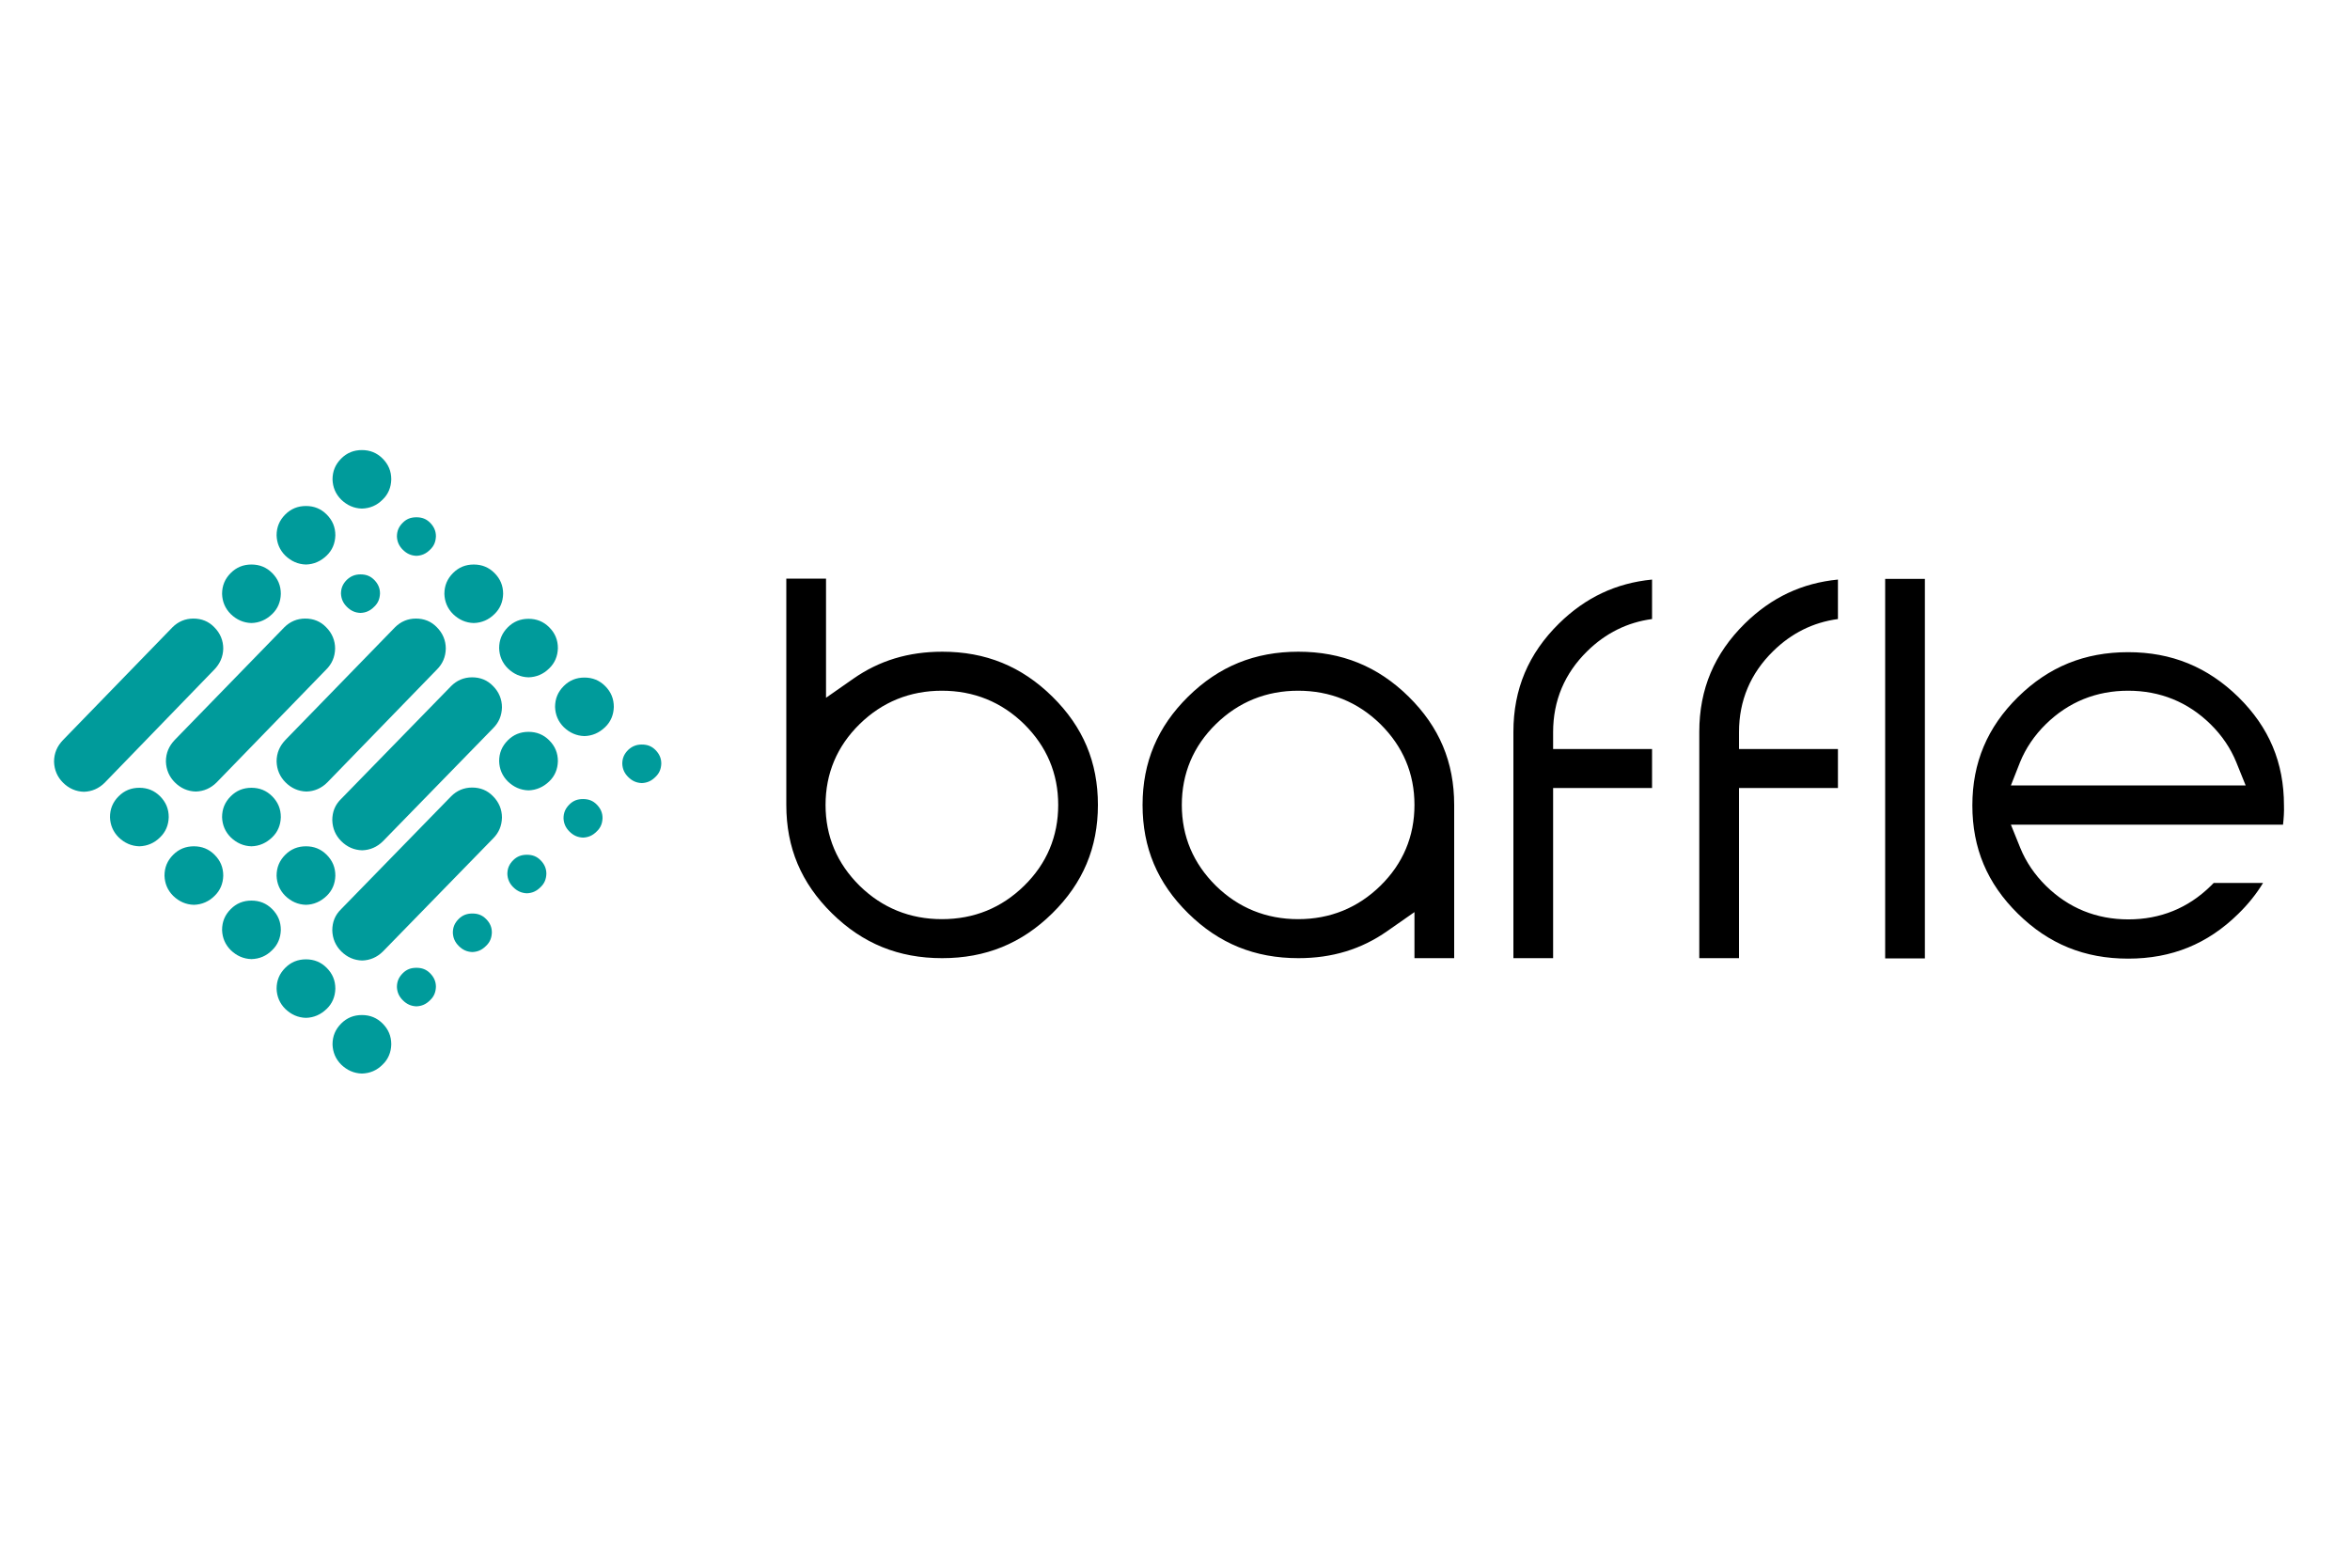
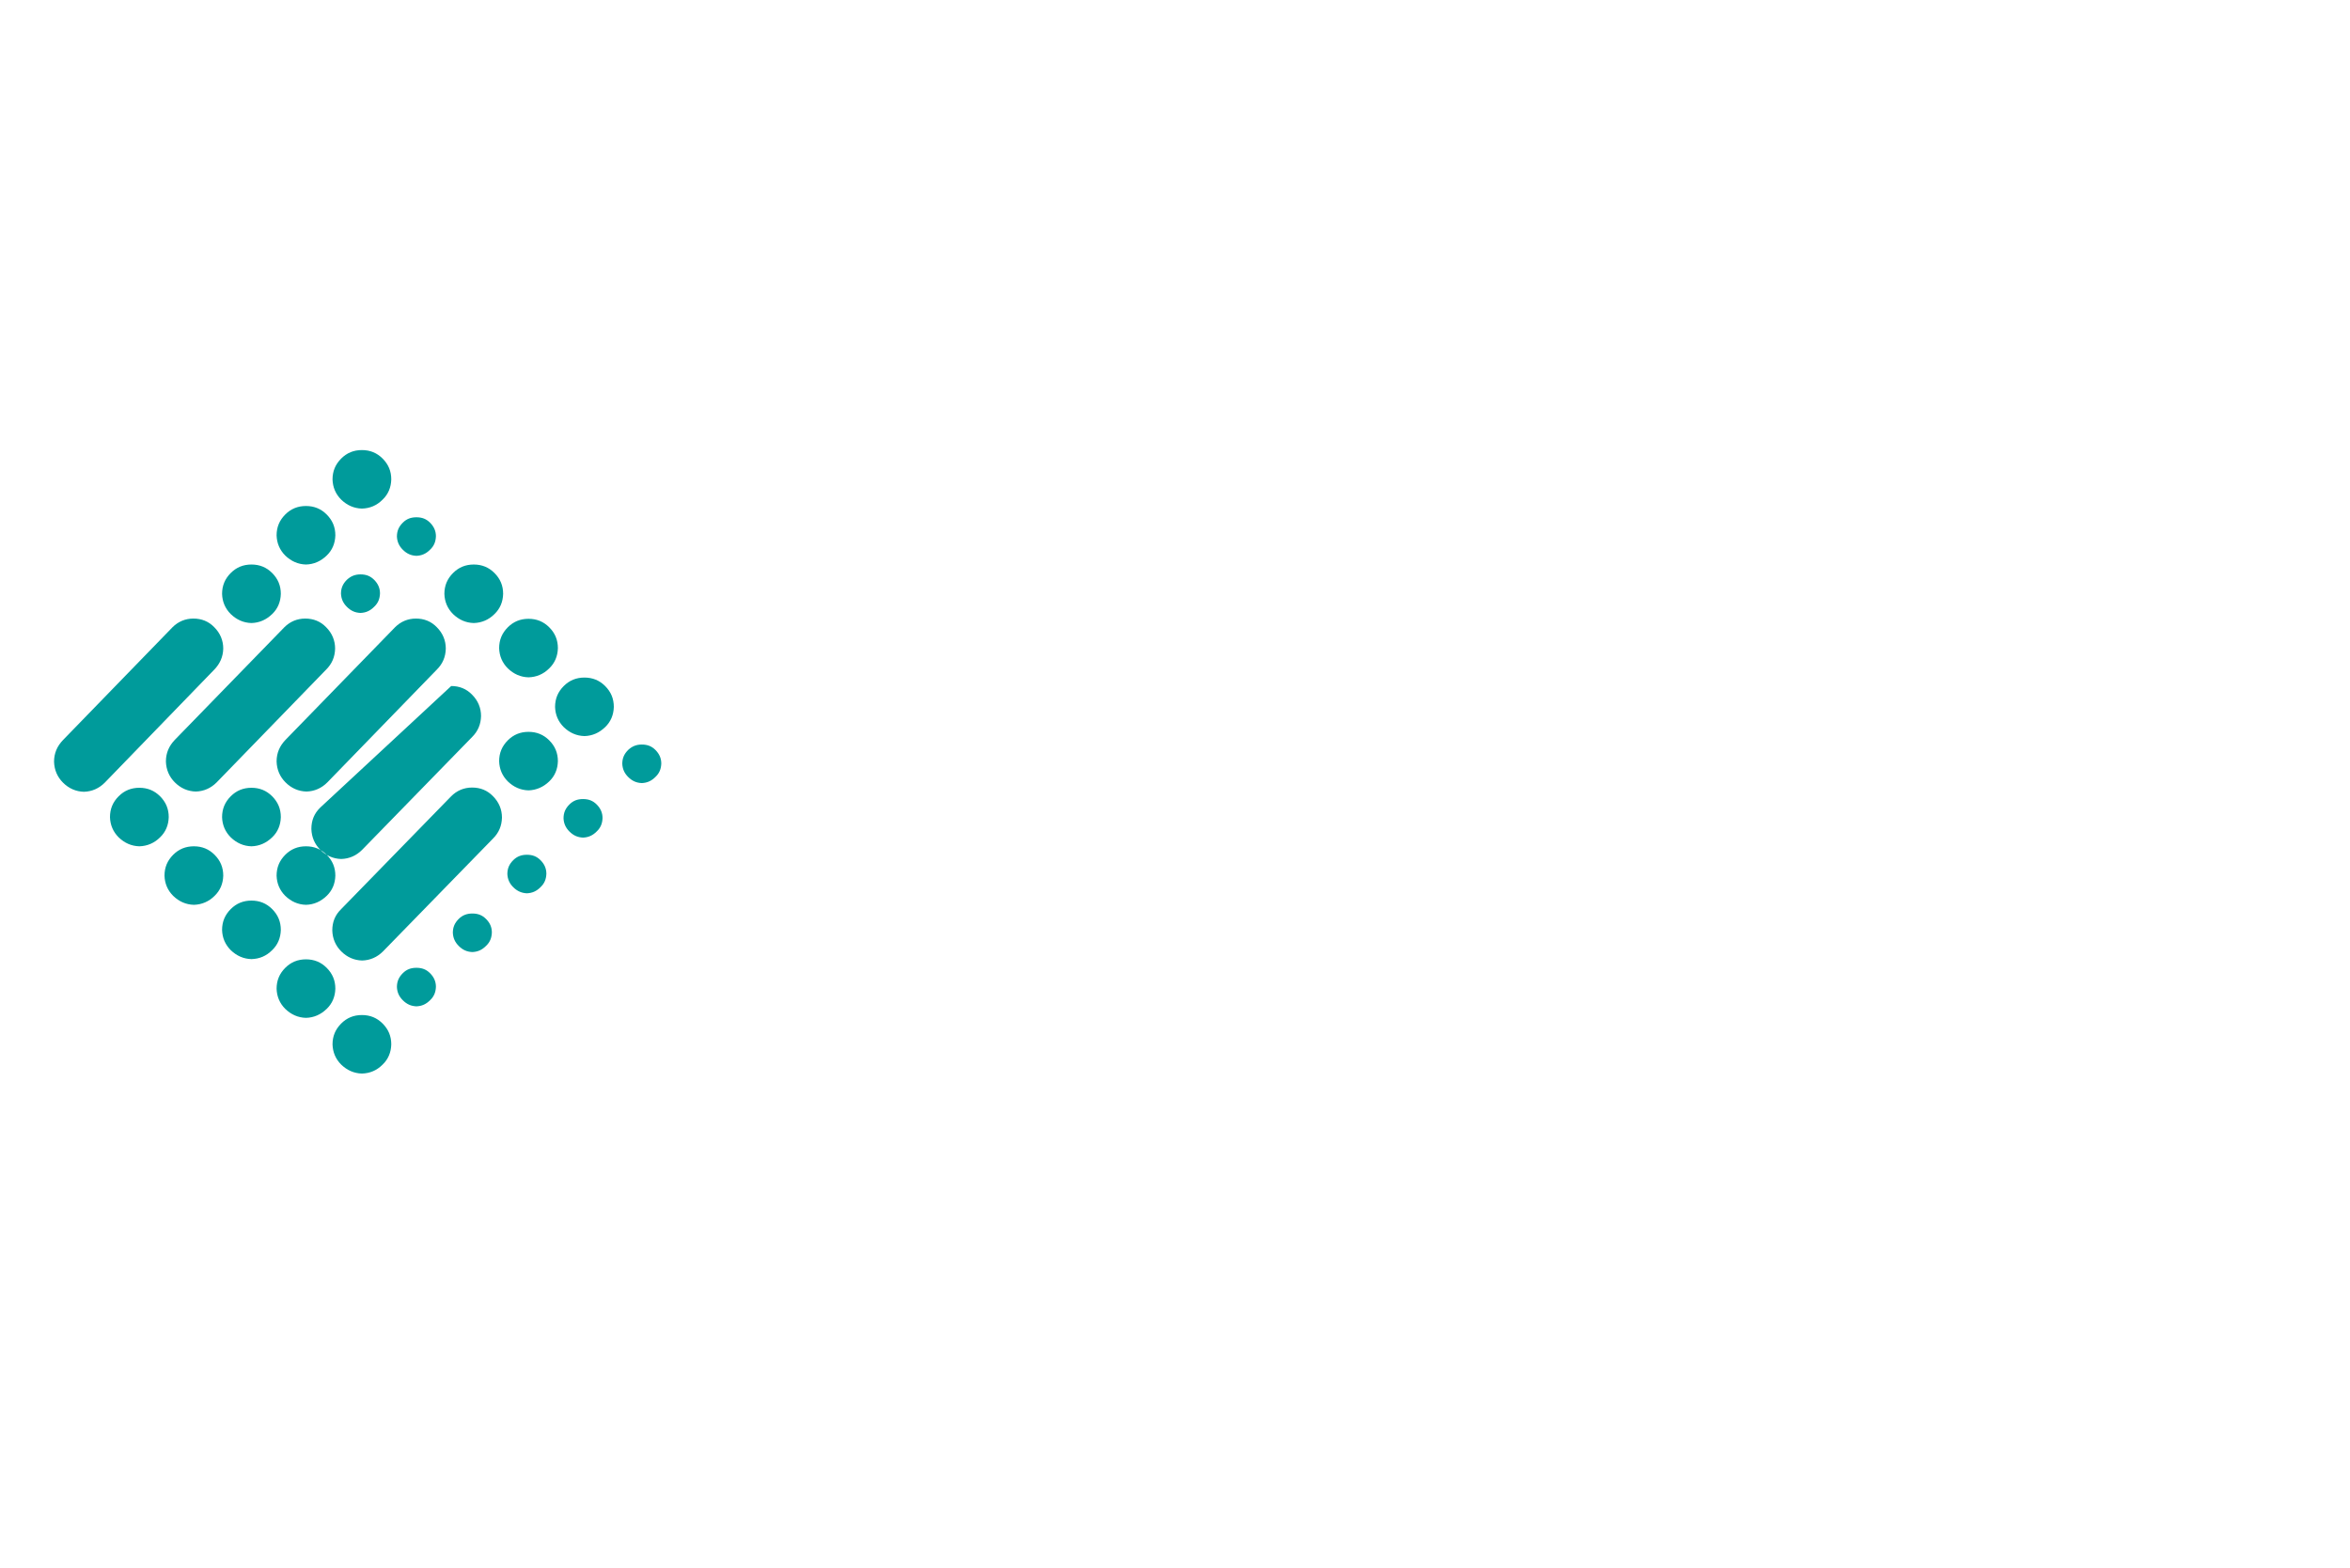
<svg xmlns="http://www.w3.org/2000/svg" version="1.1" id="Layer_1" x="0px" y="0px" viewBox="0 0 1000 667" style="enable-background:new 0 0 1000 667;" xml:space="preserve">
  <style type="text/css">
	.st0{fill-rule:evenodd;clip-rule:evenodd;}
	.st1{fill-rule:evenodd;clip-rule:evenodd;fill:#009B9B;}
</style>
  <g id="Page-1">
    <g id="brand-guidelines" transform="translate(-250, -313)">
      <g id="Group-8" transform="translate(250, 313.008)">
-         <path id="Fill-1" class="st0" d="M802.2,407.8h16.9V246.3h-16.9V407.8z M782.1,246.6v16.8c-10.5,1.4-19.8,6-27.6,13.7     c-9.6,9.4-14.5,21-14.5,34.4v7.2h7.3h34.8v16.6h-34.8H740v7.2v65.2h-16.9v-96.3c0-18.2,6.4-33.3,19.4-46.1     C753.8,254.2,766.8,248.1,782.1,246.6L782.1,246.6z M703,246.6v16.8c-10.5,1.4-19.8,6-27.6,13.7c-9.6,9.4-14.5,21-14.5,34.4v7.2     h7.3H703v16.6h-34.8h-7.3v7.2v65.2h-16.9v-96.3c0-18.2,6.4-33.3,19.4-46.1C674.7,254.2,687.7,248.1,703,246.6L703,246.6z      M855.7,334.2h10.8h78.3h10.8l-4-9.9c-2.4-5.9-6.1-11.4-11-16.2c-9.6-9.4-21.4-14.2-35-14.2c-13.6,0-25.4,4.8-35,14.2     c-4.9,4.8-8.6,10.3-11,16.2L855.7,334.2z M971.5,350.9h-105h-10.8l4,9.9c2.4,5.9,6.1,11.4,11,16.2c9.6,9.4,21.4,14.2,35,14.2     c13.6,0,25.4-4.8,35-14.2c0.4-0.4,0.9-0.9,1.3-1.3H963c-2.8,4.6-6.3,9-10.5,13.1c-13.1,12.9-28.4,19.1-46.9,19.1     c-18.5,0-33.8-6.2-46.9-19.1s-19.4-27.9-19.4-46.1c0-18.2,6.4-33.3,19.4-46.1c13.1-12.9,28.4-19.1,46.9-19.1     c18.5,0,33.8,6.3,46.9,19.1c13.1,12.9,19.4,27.9,19.4,46.1C972,345.4,971.8,348.2,971.5,350.9L971.5,350.9z M587.4,376.9     c9.6-9.4,14.5-21,14.5-34.4c0-13.4-4.9-24.9-14.5-34.4c-9.6-9.4-21.4-14.2-35-14.2s-25.4,4.8-35,14.2c-9.6,9.4-14.5,21-14.5,34.4     c0,13.4,4.9,24.9,14.5,34.4c9.6,9.4,21.4,14.2,35,14.2S577.8,386.3,587.4,376.9L587.4,376.9z M599.4,296.4     c13.1,12.9,19.4,27.9,19.4,46.1v65.2h-16.9v-5.6v-14l-11.6,8.1c-11,7.7-23.4,11.5-37.8,11.5c-18.5,0-33.8-6.2-46.9-19.1     c-13.1-12.9-19.4-27.9-19.4-46.1c0-18.2,6.4-33.3,19.4-46.1c13.1-12.9,28.4-19.1,46.9-19.1C570.9,277.3,586.3,283.5,599.4,296.4     L599.4,296.4z M435.8,376.9c9.6-9.4,14.5-21,14.5-34.4c0-13.4-4.9-24.9-14.5-34.4c-9.6-9.4-21.4-14.2-35-14.2     c-13.6,0-25.4,4.8-35,14.2c-9.6,9.4-14.5,21-14.5,34.4c0,13.4,4.9,24.9,14.5,34.4c9.6,9.4,21.4,14.2,35,14.2     C414.5,391.1,426.2,386.3,435.8,376.9L435.8,376.9z M447.8,296.4c13.1,12.9,19.4,27.9,19.4,46.1c0,18.2-6.4,33.3-19.4,46.1     c-13.1,12.9-28.4,19.1-46.9,19.1c-18.5,0-33.8-6.2-46.9-19.1c-13.1-12.9-19.4-27.9-19.4-46.1v-96.3h16.9v36.7v14l11.6-8.1     c11-7.7,23.4-11.5,37.9-11.5C419.4,277.3,434.7,283.5,447.8,296.4L447.8,296.4z" />
-         <path id="Fill-6" class="st1" d="M107,265.1c-3.4-0.1-6.3-1.4-8.8-3.8c-2.4-2.4-3.6-5.3-3.7-8.6c0-3.5,1.2-6.4,3.7-8.9     c2.4-2.4,5.3-3.6,8.8-3.6c3.5,0,6.4,1.2,8.8,3.6c2.5,2.5,3.7,5.4,3.7,8.9c-0.1,3.4-1.3,6.3-3.7,8.6     C113.3,263.7,110.4,265,107,265.1L107,265.1z M201.6,265.1c-3.4-0.1-6.3-1.4-8.8-3.8c-2.4-2.4-3.6-5.3-3.7-8.6     c0-3.5,1.2-6.4,3.7-8.9c2.4-2.4,5.3-3.6,8.8-3.6c3.5,0,6.4,1.2,8.8,3.6c2.5,2.5,3.7,5.4,3.7,8.9c-0.1,3.4-1.3,6.3-3.7,8.6     C208,263.7,205,265,201.6,265.1L201.6,265.1z M107,408.1c-3.4-0.1-6.3-1.4-8.8-3.8c-2.4-2.4-3.6-5.3-3.7-8.6     c0-3.5,1.2-6.4,3.7-8.9c2.4-2.4,5.3-3.6,8.8-3.6c3.5,0,6.4,1.2,8.8,3.6c2.5,2.5,3.7,5.4,3.7,8.9c-0.1,3.4-1.3,6.3-3.7,8.6     C113.3,406.8,110.4,408,107,408.1L107,408.1z M192,338.8c2.4-2.4,5.4-3.7,8.9-3.7c3.5,0,6.5,1.2,8.9,3.7c2.5,2.5,3.8,5.6,3.8,9.1     c-0.1,3.5-1.3,6.4-3.8,8.9l-46.8,48c-2.5,2.5-5.5,3.8-8.9,3.9c-3.4-0.1-6.4-1.4-8.9-3.9c-2.4-2.4-3.7-5.4-3.8-8.9     c0-3.6,1.2-6.6,3.8-9.1L192,338.8z M154,216.4c-3.4-0.1-6.3-1.4-8.8-3.8c-2.4-2.4-3.6-5.3-3.7-8.6c0-3.5,1.2-6.4,3.7-8.9     c2.4-2.4,5.3-3.6,8.8-3.6s6.4,1.2,8.8,3.6c2.5,2.5,3.7,5.4,3.7,8.9c-0.1,3.4-1.3,6.3-3.7,8.6C160.3,215.1,157.4,216.3,154,216.4     L154,216.4z M154,456.8c-3.4-0.1-6.3-1.4-8.8-3.8c-2.4-2.4-3.6-5.3-3.7-8.6c0-3.5,1.2-6.4,3.7-8.9c2.4-2.4,5.3-3.6,8.8-3.6     s6.4,1.2,8.8,3.6c2.5,2.5,3.7,5.4,3.7,8.9c-0.1,3.4-1.3,6.3-3.7,8.6C160.3,455.5,157.4,456.7,154,456.8L154,456.8z M192,291.9     c2.4-2.4,5.4-3.7,8.9-3.7c3.5,0,6.5,1.2,8.9,3.7c2.5,2.5,3.8,5.6,3.8,9.1c-0.1,3.5-1.3,6.4-3.8,8.9l-46.8,48     c-2.5,2.5-5.5,3.8-8.9,3.9c-3.4-0.1-6.4-1.4-8.9-3.9c-2.4-2.4-3.7-5.4-3.8-8.9c0-3.6,1.2-6.6,3.8-9.1L192,291.9z M248.7,313.2     c-3.4-0.1-6.3-1.4-8.8-3.8c-2.4-2.4-3.6-5.3-3.7-8.6c0-3.5,1.2-6.4,3.7-8.9c2.4-2.4,5.3-3.6,8.8-3.6c3.5,0,6.4,1.2,8.8,3.6     c2.5,2.5,3.7,5.4,3.7,8.9c-0.1,3.4-1.3,6.3-3.7,8.6C255,311.8,252.1,313.1,248.7,313.2L248.7,313.2z M107,360.1     c-3.4-0.1-6.3-1.4-8.8-3.8c-2.4-2.4-3.6-5.3-3.7-8.6c0-3.5,1.2-6.4,3.7-8.9c2.4-2.4,5.3-3.6,8.8-3.6c3.5,0,6.4,1.2,8.8,3.6     c2.5,2.5,3.7,5.4,3.7,8.9c-0.1,3.4-1.3,6.3-3.7,8.6C113.3,358.7,110.4,360,107,360.1L107,360.1z M59.3,360.1     c-3.4-0.1-6.3-1.4-8.8-3.8c-2.4-2.4-3.6-5.3-3.7-8.6c0-3.5,1.2-6.4,3.7-8.9c2.4-2.4,5.3-3.6,8.8-3.6c3.5,0,6.4,1.2,8.8,3.6     c2.5,2.5,3.7,5.4,3.7,8.9c-0.1,3.4-1.3,6.3-3.7,8.6C65.7,358.7,62.7,360,59.3,360.1L59.3,360.1z M130.2,240.2     c-3.4-0.1-6.3-1.4-8.8-3.8c-2.4-2.4-3.6-5.3-3.7-8.6c0-3.5,1.2-6.4,3.7-8.9c2.4-2.4,5.3-3.6,8.8-3.6c3.5,0,6.4,1.2,8.8,3.6     c2.5,2.5,3.7,5.4,3.7,8.9c-0.1,3.4-1.3,6.3-3.7,8.6C136.5,238.8,133.6,240.1,130.2,240.2L130.2,240.2z M130.2,433.1     c-3.4-0.1-6.3-1.4-8.8-3.8c-2.4-2.4-3.6-5.3-3.7-8.6c0-3.5,1.2-6.4,3.7-8.9c2.4-2.4,5.3-3.6,8.8-3.6c3.5,0,6.4,1.2,8.8,3.6     c2.5,2.5,3.7,5.4,3.7,8.9c-0.1,3.4-1.3,6.3-3.7,8.6C136.5,431.7,133.6,433,130.2,433.1L130.2,433.1z M121,266.9     c2.4-2.4,5.4-3.7,8.9-3.7c3.5,0,6.5,1.2,8.9,3.7c2.5,2.5,3.8,5.6,3.8,9.1c-0.1,3.5-1.3,6.4-3.8,8.9l-46.6,48     c-2.5,2.5-5.5,3.8-8.9,3.9c-3.4-0.1-6.4-1.4-8.9-3.9c-2.4-2.4-3.7-5.4-3.8-8.9c0-3.6,1.3-6.6,3.8-9.2L121,266.9z M44.6,333     c-2.5,2.5-5.5,3.8-8.9,3.9c-3.4-0.1-6.4-1.4-8.9-3.9c-2.4-2.4-3.7-5.4-3.8-8.9c0-3.6,1.3-6.6,3.8-9.2l46.6-48     c2.4-2.4,5.4-3.7,8.9-3.7c3.5,0,6.5,1.2,8.9,3.7c2.5,2.5,3.8,5.6,3.8,9.1c-0.1,3.5-1.4,6.4-3.8,8.9L44.6,333z M168.1,266.9     c2.4-2.4,5.4-3.7,8.9-3.7c3.5,0,6.5,1.2,8.9,3.7c2.5,2.5,3.8,5.6,3.8,9.1c-0.1,3.5-1.3,6.4-3.8,8.9l-46.6,48     c-2.5,2.5-5.5,3.8-8.9,3.9c-3.4-0.1-6.4-1.4-8.9-3.9c-2.4-2.4-3.7-5.4-3.8-8.9c0-3.6,1.3-6.6,3.8-9.2L168.1,266.9z M224.9,288.2     c-3.4-0.1-6.3-1.4-8.8-3.8c-2.4-2.4-3.6-5.3-3.7-8.6c0-3.5,1.2-6.4,3.7-8.9c2.4-2.4,5.3-3.6,8.8-3.6c3.5,0,6.4,1.2,8.8,3.6     c2.5,2.5,3.7,5.4,3.7,8.9c-0.1,3.4-1.3,6.3-3.7,8.6C231.2,286.9,228.2,288.1,224.9,288.2L224.9,288.2z M130.2,385     c-3.4-0.1-6.3-1.4-8.8-3.8c-2.4-2.4-3.6-5.3-3.7-8.6c0-3.5,1.2-6.4,3.7-8.9c2.4-2.4,5.3-3.6,8.8-3.6c3.5,0,6.4,1.2,8.8,3.6     c2.5,2.5,3.7,5.4,3.7,8.9c-0.1,3.4-1.3,6.3-3.7,8.6C136.5,383.6,133.6,384.9,130.2,385L130.2,385z M82.5,385     c-3.4-0.1-6.3-1.4-8.8-3.8c-2.4-2.4-3.6-5.3-3.7-8.6c0-3.5,1.2-6.4,3.7-8.9c2.4-2.4,5.3-3.6,8.8-3.6c3.5,0,6.4,1.2,8.8,3.6     c2.5,2.5,3.7,5.4,3.7,8.9c-0.1,3.4-1.3,6.3-3.7,8.6C88.9,383.6,85.9,384.9,82.5,385L82.5,385z M224.9,336.3     c-3.4-0.1-6.3-1.4-8.8-3.8c-2.4-2.4-3.6-5.3-3.7-8.6c0-3.5,1.2-6.4,3.7-8.9c2.4-2.4,5.3-3.6,8.8-3.6c3.5,0,6.4,1.2,8.8,3.6     c2.5,2.5,3.7,5.4,3.7,8.9c-0.1,3.4-1.3,6.3-3.7,8.6C231.2,334.9,228.2,336.2,224.9,336.3L224.9,336.3z M153.4,244.4     c2.4,0,4.2,0.7,5.8,2.3c1.7,1.7,2.5,3.6,2.5,5.8c-0.1,2.3-0.8,4.1-2.5,5.7c-1.7,1.7-3.5,2.5-5.8,2.6c-2.3-0.1-4.1-0.9-5.8-2.6     c-1.6-1.6-2.4-3.4-2.5-5.6c0-2.4,0.8-4.2,2.5-5.9C149.2,245.2,151,244.4,153.4,244.4L153.4,244.4z M201,388.7     c2.4,0,4.2,0.7,5.8,2.3c1.7,1.7,2.5,3.5,2.5,5.8c-0.1,2.3-0.8,4.1-2.5,5.7c-1.7,1.7-3.5,2.5-5.8,2.6c-2.3-0.1-4.1-0.9-5.8-2.6     c-1.6-1.6-2.4-3.4-2.5-5.6c0-2.4,0.8-4.2,2.5-5.9C196.8,389.4,198.7,388.7,201,388.7L201,388.7z M248.1,340     c2.4,0,4.2,0.7,5.8,2.3c1.7,1.7,2.5,3.6,2.5,5.8c-0.1,2.3-0.8,4.1-2.5,5.7c-1.7,1.7-3.5,2.5-5.8,2.6c-2.3-0.1-4.1-0.9-5.8-2.6     c-1.6-1.6-2.4-3.4-2.5-5.6c0-2.4,0.8-4.2,2.5-5.9C243.9,340.7,245.7,340,248.1,340L248.1,340z M177.2,220.1     c2.4,0,4.2,0.7,5.8,2.3c1.7,1.7,2.5,3.6,2.5,5.8c-0.1,2.3-0.8,4.1-2.5,5.7c-1.7,1.7-3.5,2.5-5.8,2.6c-2.3-0.1-4.1-0.9-5.8-2.6     c-1.6-1.6-2.4-3.4-2.5-5.6c0-2.4,0.8-4.2,2.5-5.9C173,220.8,174.8,220.1,177.2,220.1L177.2,220.1z M177.2,411.8     c2.4,0,4.2,0.7,5.8,2.3c1.7,1.7,2.5,3.6,2.5,5.8c-0.1,2.3-0.8,4.1-2.5,5.7c-1.7,1.7-3.5,2.5-5.8,2.6c-2.3-0.1-4.1-0.9-5.8-2.6     c-1.6-1.6-2.4-3.4-2.5-5.6c0-2.4,0.8-4.2,2.5-5.9C173,412.5,174.8,411.8,177.2,411.8L177.2,411.8z M224.2,363.7     c2.4,0,4.2,0.7,5.8,2.3c1.7,1.7,2.5,3.6,2.5,5.8c-0.1,2.3-0.8,4.1-2.5,5.7c-1.7,1.7-3.5,2.5-5.8,2.6c-2.2-0.1-4.1-0.9-5.8-2.6     c-1.6-1.6-2.4-3.4-2.5-5.6c0-2.4,0.8-4.2,2.5-5.9C220,364.4,221.9,363.7,224.2,363.7L224.2,363.7z M273.1,316.8     c2.4,0,4.2,0.7,5.8,2.3c1.7,1.7,2.5,3.6,2.5,5.8c-0.1,2.3-0.8,4.1-2.5,5.7c-1.7,1.7-3.5,2.5-5.8,2.6c-2.3-0.1-4.1-0.9-5.8-2.6     c-1.6-1.6-2.4-3.4-2.5-5.6c0-2.4,0.8-4.2,2.5-5.9C268.9,317.6,270.7,316.8,273.1,316.8L273.1,316.8z" />
+         <path id="Fill-6" class="st1" d="M107,265.1c-3.4-0.1-6.3-1.4-8.8-3.8c-2.4-2.4-3.6-5.3-3.7-8.6c0-3.5,1.2-6.4,3.7-8.9     c2.4-2.4,5.3-3.6,8.8-3.6c3.5,0,6.4,1.2,8.8,3.6c2.5,2.5,3.7,5.4,3.7,8.9c-0.1,3.4-1.3,6.3-3.7,8.6     C113.3,263.7,110.4,265,107,265.1L107,265.1z M201.6,265.1c-3.4-0.1-6.3-1.4-8.8-3.8c-2.4-2.4-3.6-5.3-3.7-8.6     c0-3.5,1.2-6.4,3.7-8.9c2.4-2.4,5.3-3.6,8.8-3.6c3.5,0,6.4,1.2,8.8,3.6c2.5,2.5,3.7,5.4,3.7,8.9c-0.1,3.4-1.3,6.3-3.7,8.6     C208,263.7,205,265,201.6,265.1L201.6,265.1z M107,408.1c-3.4-0.1-6.3-1.4-8.8-3.8c-2.4-2.4-3.6-5.3-3.7-8.6     c0-3.5,1.2-6.4,3.7-8.9c2.4-2.4,5.3-3.6,8.8-3.6c3.5,0,6.4,1.2,8.8,3.6c2.5,2.5,3.7,5.4,3.7,8.9c-0.1,3.4-1.3,6.3-3.7,8.6     C113.3,406.8,110.4,408,107,408.1L107,408.1z M192,338.8c2.4-2.4,5.4-3.7,8.9-3.7c3.5,0,6.5,1.2,8.9,3.7c2.5,2.5,3.8,5.6,3.8,9.1     c-0.1,3.5-1.3,6.4-3.8,8.9l-46.8,48c-2.5,2.5-5.5,3.8-8.9,3.9c-3.4-0.1-6.4-1.4-8.9-3.9c-2.4-2.4-3.7-5.4-3.8-8.9     c0-3.6,1.2-6.6,3.8-9.1L192,338.8z M154,216.4c-3.4-0.1-6.3-1.4-8.8-3.8c-2.4-2.4-3.6-5.3-3.7-8.6c0-3.5,1.2-6.4,3.7-8.9     c2.4-2.4,5.3-3.6,8.8-3.6s6.4,1.2,8.8,3.6c2.5,2.5,3.7,5.4,3.7,8.9c-0.1,3.4-1.3,6.3-3.7,8.6C160.3,215.1,157.4,216.3,154,216.4     L154,216.4z M154,456.8c-3.4-0.1-6.3-1.4-8.8-3.8c-2.4-2.4-3.6-5.3-3.7-8.6c0-3.5,1.2-6.4,3.7-8.9c2.4-2.4,5.3-3.6,8.8-3.6     s6.4,1.2,8.8,3.6c2.5,2.5,3.7,5.4,3.7,8.9c-0.1,3.4-1.3,6.3-3.7,8.6C160.3,455.5,157.4,456.7,154,456.8L154,456.8z M192,291.9     c3.5,0,6.5,1.2,8.9,3.7c2.5,2.5,3.8,5.6,3.8,9.1c-0.1,3.5-1.3,6.4-3.8,8.9l-46.8,48     c-2.5,2.5-5.5,3.8-8.9,3.9c-3.4-0.1-6.4-1.4-8.9-3.9c-2.4-2.4-3.7-5.4-3.8-8.9c0-3.6,1.2-6.6,3.8-9.1L192,291.9z M248.7,313.2     c-3.4-0.1-6.3-1.4-8.8-3.8c-2.4-2.4-3.6-5.3-3.7-8.6c0-3.5,1.2-6.4,3.7-8.9c2.4-2.4,5.3-3.6,8.8-3.6c3.5,0,6.4,1.2,8.8,3.6     c2.5,2.5,3.7,5.4,3.7,8.9c-0.1,3.4-1.3,6.3-3.7,8.6C255,311.8,252.1,313.1,248.7,313.2L248.7,313.2z M107,360.1     c-3.4-0.1-6.3-1.4-8.8-3.8c-2.4-2.4-3.6-5.3-3.7-8.6c0-3.5,1.2-6.4,3.7-8.9c2.4-2.4,5.3-3.6,8.8-3.6c3.5,0,6.4,1.2,8.8,3.6     c2.5,2.5,3.7,5.4,3.7,8.9c-0.1,3.4-1.3,6.3-3.7,8.6C113.3,358.7,110.4,360,107,360.1L107,360.1z M59.3,360.1     c-3.4-0.1-6.3-1.4-8.8-3.8c-2.4-2.4-3.6-5.3-3.7-8.6c0-3.5,1.2-6.4,3.7-8.9c2.4-2.4,5.3-3.6,8.8-3.6c3.5,0,6.4,1.2,8.8,3.6     c2.5,2.5,3.7,5.4,3.7,8.9c-0.1,3.4-1.3,6.3-3.7,8.6C65.7,358.7,62.7,360,59.3,360.1L59.3,360.1z M130.2,240.2     c-3.4-0.1-6.3-1.4-8.8-3.8c-2.4-2.4-3.6-5.3-3.7-8.6c0-3.5,1.2-6.4,3.7-8.9c2.4-2.4,5.3-3.6,8.8-3.6c3.5,0,6.4,1.2,8.8,3.6     c2.5,2.5,3.7,5.4,3.7,8.9c-0.1,3.4-1.3,6.3-3.7,8.6C136.5,238.8,133.6,240.1,130.2,240.2L130.2,240.2z M130.2,433.1     c-3.4-0.1-6.3-1.4-8.8-3.8c-2.4-2.4-3.6-5.3-3.7-8.6c0-3.5,1.2-6.4,3.7-8.9c2.4-2.4,5.3-3.6,8.8-3.6c3.5,0,6.4,1.2,8.8,3.6     c2.5,2.5,3.7,5.4,3.7,8.9c-0.1,3.4-1.3,6.3-3.7,8.6C136.5,431.7,133.6,433,130.2,433.1L130.2,433.1z M121,266.9     c2.4-2.4,5.4-3.7,8.9-3.7c3.5,0,6.5,1.2,8.9,3.7c2.5,2.5,3.8,5.6,3.8,9.1c-0.1,3.5-1.3,6.4-3.8,8.9l-46.6,48     c-2.5,2.5-5.5,3.8-8.9,3.9c-3.4-0.1-6.4-1.4-8.9-3.9c-2.4-2.4-3.7-5.4-3.8-8.9c0-3.6,1.3-6.6,3.8-9.2L121,266.9z M44.6,333     c-2.5,2.5-5.5,3.8-8.9,3.9c-3.4-0.1-6.4-1.4-8.9-3.9c-2.4-2.4-3.7-5.4-3.8-8.9c0-3.6,1.3-6.6,3.8-9.2l46.6-48     c2.4-2.4,5.4-3.7,8.9-3.7c3.5,0,6.5,1.2,8.9,3.7c2.5,2.5,3.8,5.6,3.8,9.1c-0.1,3.5-1.4,6.4-3.8,8.9L44.6,333z M168.1,266.9     c2.4-2.4,5.4-3.7,8.9-3.7c3.5,0,6.5,1.2,8.9,3.7c2.5,2.5,3.8,5.6,3.8,9.1c-0.1,3.5-1.3,6.4-3.8,8.9l-46.6,48     c-2.5,2.5-5.5,3.8-8.9,3.9c-3.4-0.1-6.4-1.4-8.9-3.9c-2.4-2.4-3.7-5.4-3.8-8.9c0-3.6,1.3-6.6,3.8-9.2L168.1,266.9z M224.9,288.2     c-3.4-0.1-6.3-1.4-8.8-3.8c-2.4-2.4-3.6-5.3-3.7-8.6c0-3.5,1.2-6.4,3.7-8.9c2.4-2.4,5.3-3.6,8.8-3.6c3.5,0,6.4,1.2,8.8,3.6     c2.5,2.5,3.7,5.4,3.7,8.9c-0.1,3.4-1.3,6.3-3.7,8.6C231.2,286.9,228.2,288.1,224.9,288.2L224.9,288.2z M130.2,385     c-3.4-0.1-6.3-1.4-8.8-3.8c-2.4-2.4-3.6-5.3-3.7-8.6c0-3.5,1.2-6.4,3.7-8.9c2.4-2.4,5.3-3.6,8.8-3.6c3.5,0,6.4,1.2,8.8,3.6     c2.5,2.5,3.7,5.4,3.7,8.9c-0.1,3.4-1.3,6.3-3.7,8.6C136.5,383.6,133.6,384.9,130.2,385L130.2,385z M82.5,385     c-3.4-0.1-6.3-1.4-8.8-3.8c-2.4-2.4-3.6-5.3-3.7-8.6c0-3.5,1.2-6.4,3.7-8.9c2.4-2.4,5.3-3.6,8.8-3.6c3.5,0,6.4,1.2,8.8,3.6     c2.5,2.5,3.7,5.4,3.7,8.9c-0.1,3.4-1.3,6.3-3.7,8.6C88.9,383.6,85.9,384.9,82.5,385L82.5,385z M224.9,336.3     c-3.4-0.1-6.3-1.4-8.8-3.8c-2.4-2.4-3.6-5.3-3.7-8.6c0-3.5,1.2-6.4,3.7-8.9c2.4-2.4,5.3-3.6,8.8-3.6c3.5,0,6.4,1.2,8.8,3.6     c2.5,2.5,3.7,5.4,3.7,8.9c-0.1,3.4-1.3,6.3-3.7,8.6C231.2,334.9,228.2,336.2,224.9,336.3L224.9,336.3z M153.4,244.4     c2.4,0,4.2,0.7,5.8,2.3c1.7,1.7,2.5,3.6,2.5,5.8c-0.1,2.3-0.8,4.1-2.5,5.7c-1.7,1.7-3.5,2.5-5.8,2.6c-2.3-0.1-4.1-0.9-5.8-2.6     c-1.6-1.6-2.4-3.4-2.5-5.6c0-2.4,0.8-4.2,2.5-5.9C149.2,245.2,151,244.4,153.4,244.4L153.4,244.4z M201,388.7     c2.4,0,4.2,0.7,5.8,2.3c1.7,1.7,2.5,3.5,2.5,5.8c-0.1,2.3-0.8,4.1-2.5,5.7c-1.7,1.7-3.5,2.5-5.8,2.6c-2.3-0.1-4.1-0.9-5.8-2.6     c-1.6-1.6-2.4-3.4-2.5-5.6c0-2.4,0.8-4.2,2.5-5.9C196.8,389.4,198.7,388.7,201,388.7L201,388.7z M248.1,340     c2.4,0,4.2,0.7,5.8,2.3c1.7,1.7,2.5,3.6,2.5,5.8c-0.1,2.3-0.8,4.1-2.5,5.7c-1.7,1.7-3.5,2.5-5.8,2.6c-2.3-0.1-4.1-0.9-5.8-2.6     c-1.6-1.6-2.4-3.4-2.5-5.6c0-2.4,0.8-4.2,2.5-5.9C243.9,340.7,245.7,340,248.1,340L248.1,340z M177.2,220.1     c2.4,0,4.2,0.7,5.8,2.3c1.7,1.7,2.5,3.6,2.5,5.8c-0.1,2.3-0.8,4.1-2.5,5.7c-1.7,1.7-3.5,2.5-5.8,2.6c-2.3-0.1-4.1-0.9-5.8-2.6     c-1.6-1.6-2.4-3.4-2.5-5.6c0-2.4,0.8-4.2,2.5-5.9C173,220.8,174.8,220.1,177.2,220.1L177.2,220.1z M177.2,411.8     c2.4,0,4.2,0.7,5.8,2.3c1.7,1.7,2.5,3.6,2.5,5.8c-0.1,2.3-0.8,4.1-2.5,5.7c-1.7,1.7-3.5,2.5-5.8,2.6c-2.3-0.1-4.1-0.9-5.8-2.6     c-1.6-1.6-2.4-3.4-2.5-5.6c0-2.4,0.8-4.2,2.5-5.9C173,412.5,174.8,411.8,177.2,411.8L177.2,411.8z M224.2,363.7     c2.4,0,4.2,0.7,5.8,2.3c1.7,1.7,2.5,3.6,2.5,5.8c-0.1,2.3-0.8,4.1-2.5,5.7c-1.7,1.7-3.5,2.5-5.8,2.6c-2.2-0.1-4.1-0.9-5.8-2.6     c-1.6-1.6-2.4-3.4-2.5-5.6c0-2.4,0.8-4.2,2.5-5.9C220,364.4,221.9,363.7,224.2,363.7L224.2,363.7z M273.1,316.8     c2.4,0,4.2,0.7,5.8,2.3c1.7,1.7,2.5,3.6,2.5,5.8c-0.1,2.3-0.8,4.1-2.5,5.7c-1.7,1.7-3.5,2.5-5.8,2.6c-2.3-0.1-4.1-0.9-5.8-2.6     c-1.6-1.6-2.4-3.4-2.5-5.6c0-2.4,0.8-4.2,2.5-5.9C268.9,317.6,270.7,316.8,273.1,316.8L273.1,316.8z" />
      </g>
    </g>
  </g>
</svg>